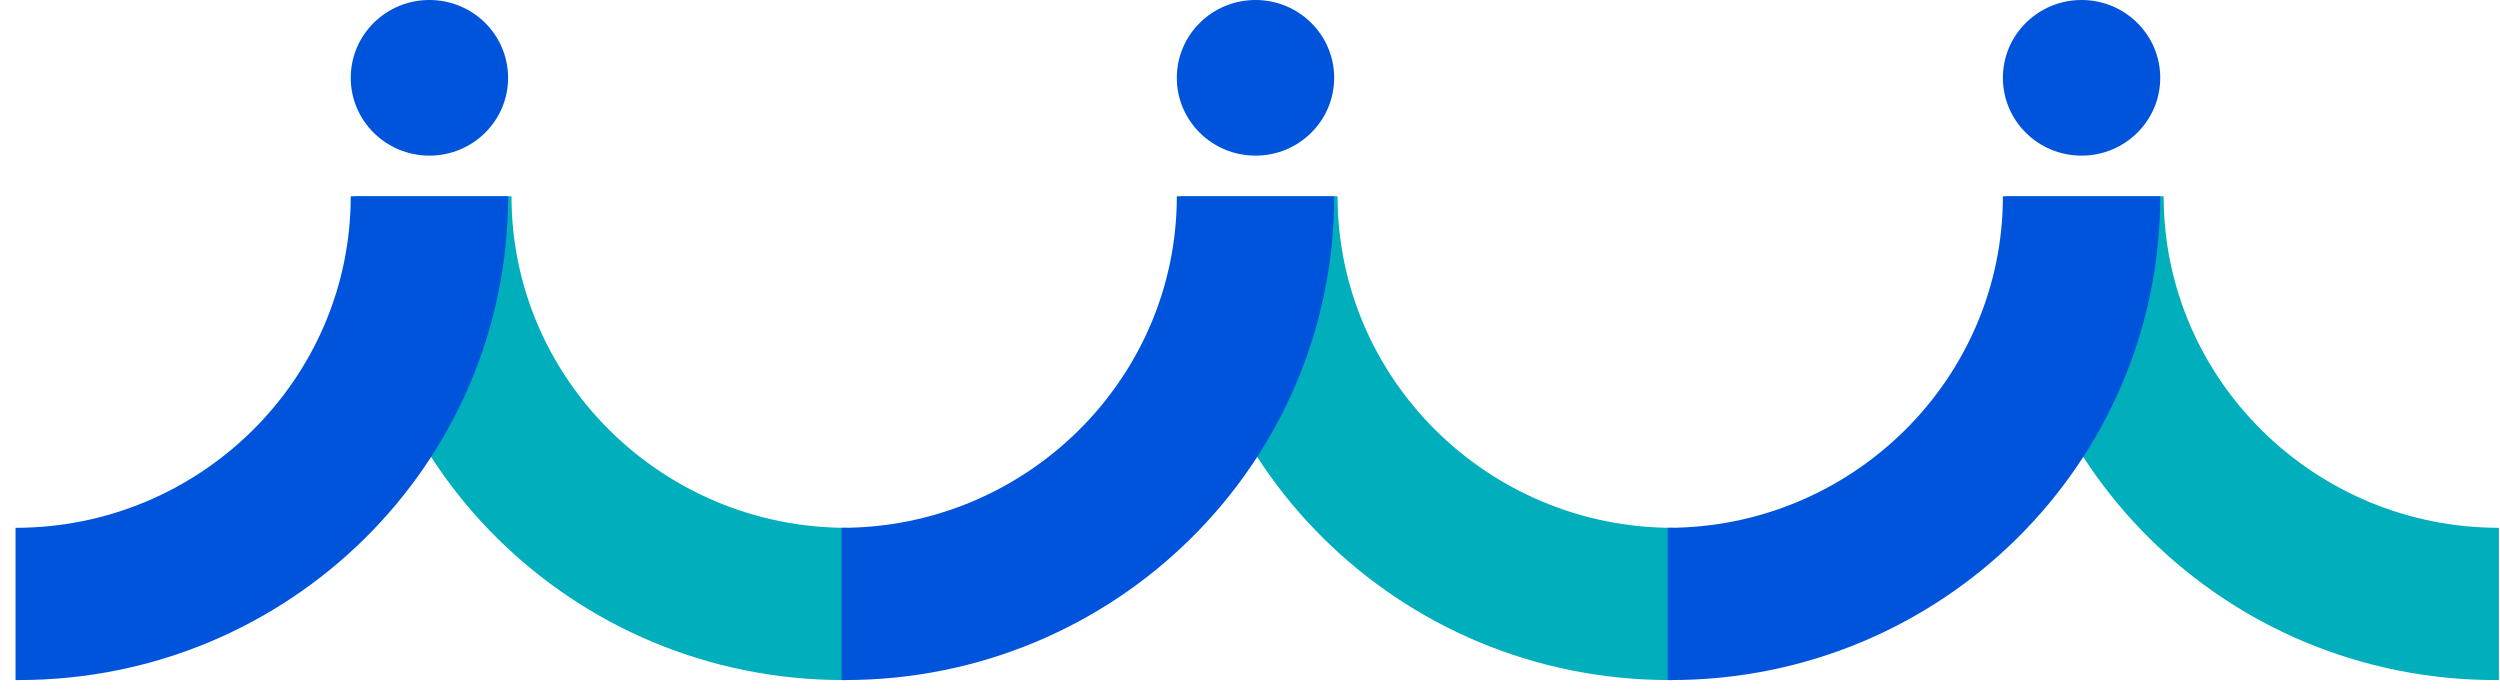
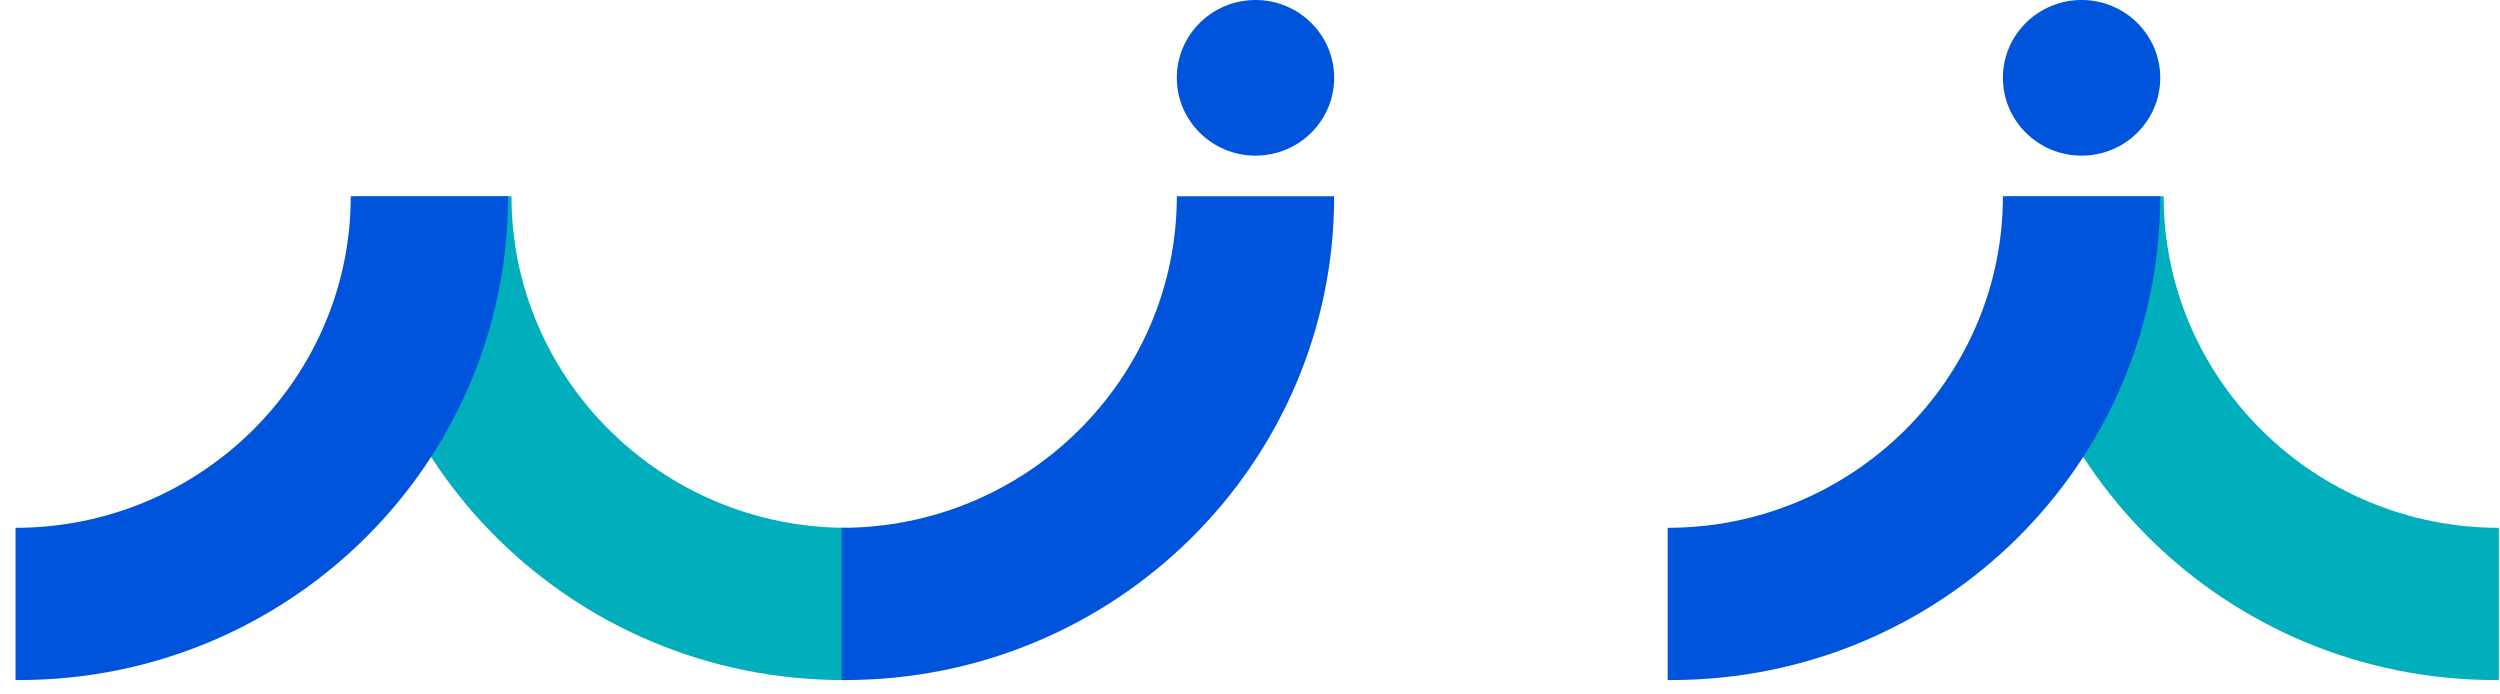
<svg xmlns="http://www.w3.org/2000/svg" width="227" height="63" viewBox="0 0 227 63" fill="none">
  <path d="M76.881 61.749V47.925C60.109 47.925 46.444 34.408 46.444 17.818H32.157C32.157 42.088 52.034 61.749 76.57 61.749H76.881Z" fill="#00AEBC" />
-   <path d="M38.991 14.132C42.936 14.132 46.135 10.968 46.135 7.066C46.135 3.163 42.936 0 38.991 0C35.046 0 31.848 3.163 31.848 7.066C31.848 10.968 35.046 14.132 38.991 14.132Z" fill="#0054DB" />
  <path d="M1.41 61.749V47.925C18.182 47.925 31.847 34.408 31.847 17.818H46.134C46.134 42.088 26.257 61.749 1.721 61.749H1.41Z" fill="#0054DB" />
-   <path d="M151.889 61.749V47.925C135.118 47.925 121.452 34.408 121.452 17.818H107.165C107.165 42.088 127.042 61.749 151.579 61.749H151.889Z" fill="#00AEBC" />
  <path d="M113.999 14.132C117.944 14.132 121.142 10.968 121.142 7.066C121.142 3.163 117.944 0 113.999 0C110.054 0 106.855 3.163 106.855 7.066C106.855 10.968 110.054 14.132 113.999 14.132Z" fill="#0054DB" />
  <path d="M76.418 61.749V47.925C93.19 47.925 106.856 34.408 106.856 17.818H121.143C121.143 42.088 101.265 61.749 76.729 61.749H76.418Z" fill="#0054DB" />
  <path d="M226.897 61.749V47.925C210.125 47.925 196.46 34.408 196.46 17.818H182.173C182.173 42.088 202.05 61.749 226.586 61.749H226.897Z" fill="#00AEBC" />
  <path d="M189.007 14.132C192.952 14.132 196.15 10.968 196.15 7.066C196.15 3.163 192.952 0 189.007 0C185.062 0 181.863 3.163 181.863 7.066C181.863 10.968 185.062 14.132 189.007 14.132Z" fill="#0054DB" />
  <path d="M151.426 61.749V47.925C168.198 47.925 181.864 34.408 181.864 17.818H196.15C196.15 42.088 176.273 61.749 151.737 61.749H151.426Z" fill="#0054DB" />
</svg>